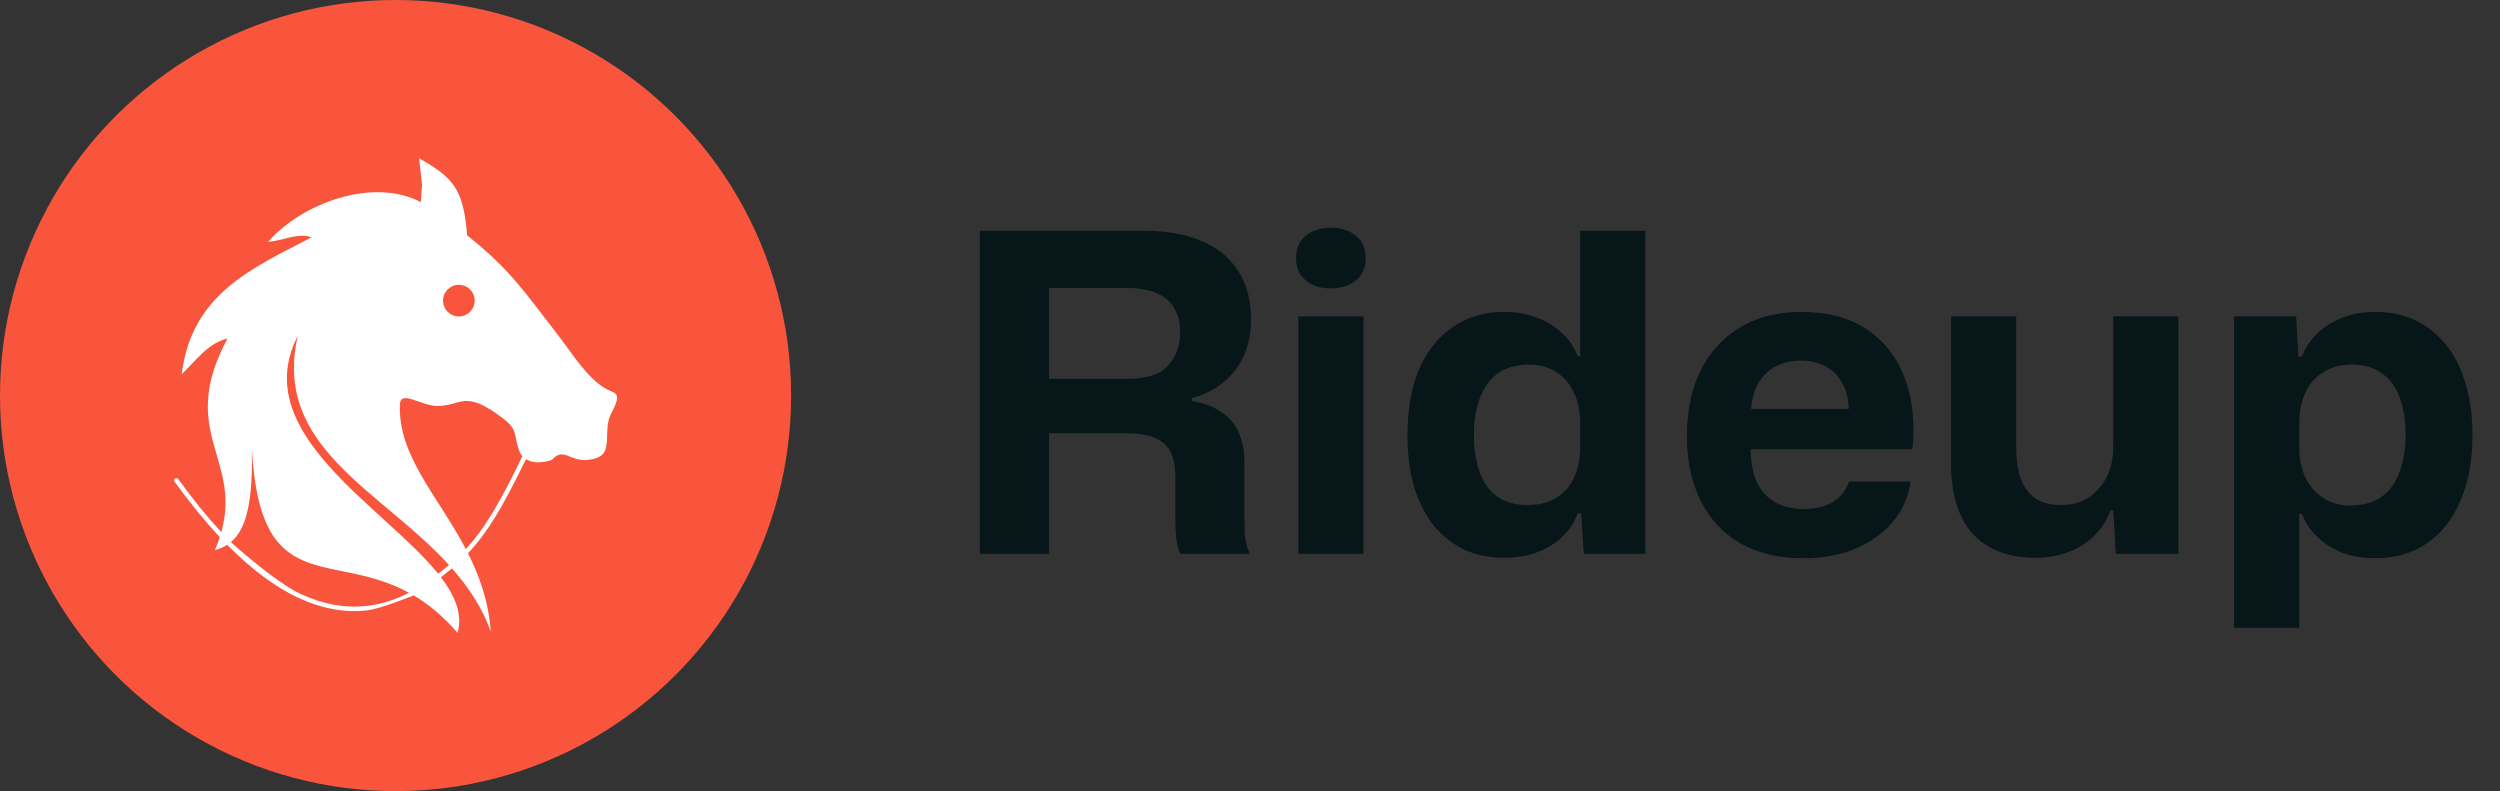
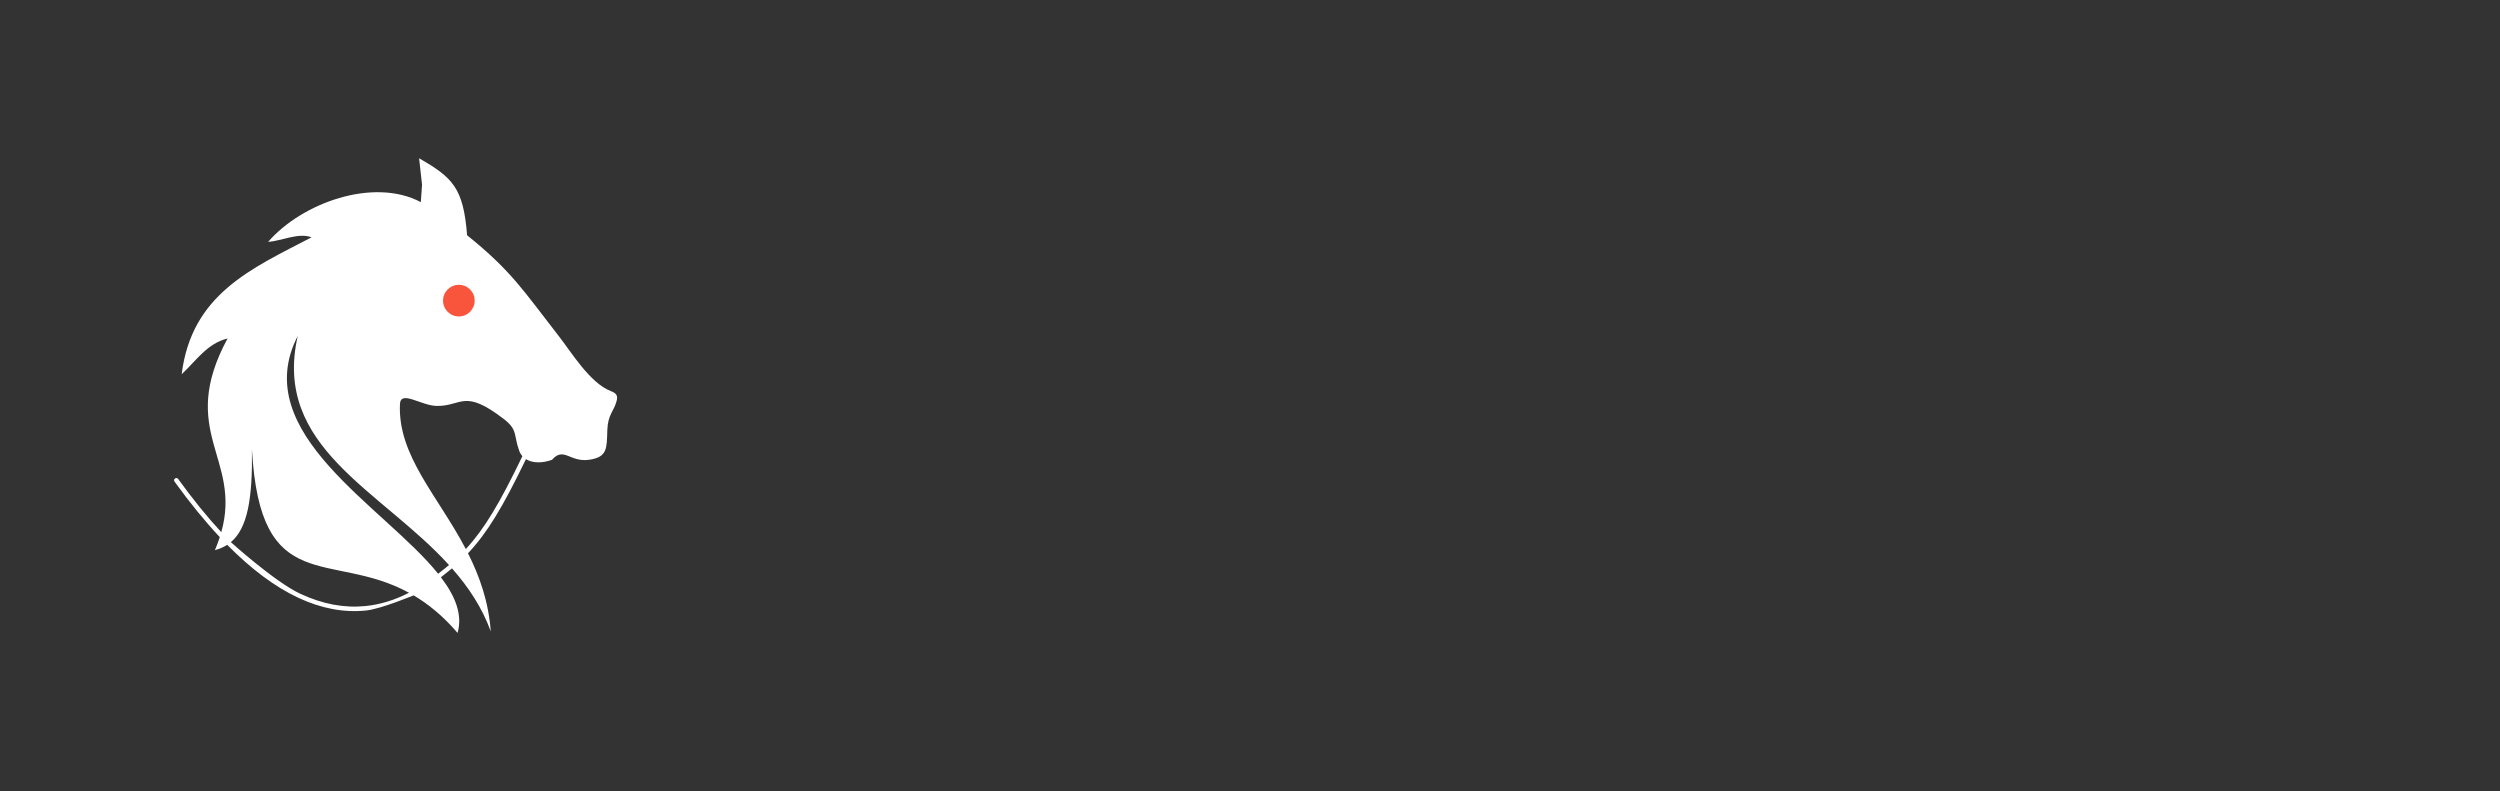
<svg xmlns="http://www.w3.org/2000/svg" width="158" height="50" viewBox="0 0 158 50" fill="none">
  <rect x="0" y="0" width="158" height="50" fill="#333333" stroke="none" />
-   <circle cx="25" cy="25" r="25" fill="#F8553C" />
  <path fill-rule="evenodd" clip-rule="evenodd" d="M25.849 37.462C20.905 34.767 16.442 37.831 15.922 28.39C15.969 31.551 15.636 33.388 14.59 34.263C14.574 34.247 17.336 36.754 18.964 37.519C20.373 38.18 21.756 38.441 23.113 38.301C24.035 38.206 24.947 37.926 25.849 37.462ZM28.378 35.71C24.069 30.968 17.205 28.273 18.819 21.227C15.654 27.378 24.268 31.999 27.69 36.26C27.931 36.076 28.16 35.894 28.378 35.71ZM33.016 28.829C32.93 28.733 32.86 28.617 32.811 28.48C32.452 27.493 32.737 27.171 31.843 26.483C29.31 24.533 29.201 25.677 27.604 25.655C26.62 25.641 25.321 24.638 25.278 25.531C25.122 28.784 27.679 31.338 29.44 34.7C30.618 33.429 31.586 31.794 33.016 28.829ZM29.52 14.868C32.35 17.147 33.085 18.381 35.316 21.242C36.081 22.215 37.27 24.198 38.594 24.713C38.978 24.862 39.063 25.005 38.961 25.373C38.785 26.011 38.42 26.198 38.384 27.167C38.341 28.338 38.406 28.885 37.239 29.056C36.007 29.236 35.641 28.207 34.885 29.06C34.31 29.272 33.672 29.29 33.24 29.018C31.787 32.026 30.798 33.676 29.576 34.969L29.577 34.968C30.309 36.421 30.88 38.027 31.016 39.905C30.467 38.388 29.597 37.092 28.567 35.922C28.443 36.026 27.912 36.444 27.865 36.483C28.772 37.674 29.248 38.837 28.919 40C27.994 38.922 27.061 38.17 26.142 37.628C26.182 37.606 24.093 38.485 23.142 38.583C21.732 38.728 20.299 38.459 18.843 37.775C17.372 37.085 15.878 35.971 14.359 34.433C14.13 34.581 13.872 34.693 13.582 34.769C13.704 34.484 13.806 34.211 13.892 33.947C12.947 32.94 11.993 31.77 11.03 30.437C10.92 30.285 11.151 30.12 11.26 30.271C12.178 31.542 13.087 32.663 13.986 33.633C15.297 28.968 11.187 27.301 14.382 21.392C13.1 21.699 12.389 22.805 11.482 23.652C12.109 18.585 15.893 16.976 19.69 14.999C18.866 14.681 17.803 15.23 16.946 15.285C19.081 12.827 23.597 11.188 26.596 12.775L26.673 11.675L26.487 10C28.595 11.221 29.286 11.852 29.52 14.868Z" fill="white" />
  <path d="M30 19C30 19.552 29.552 20 29 20C28.448 20 28 19.552 28 19C28 18.448 28.448 18 29 18C29.552 18 30 18.448 30 19Z" fill="#F8553C" />
-   <path d="M61.931 35V14.588H72.319C73.159 14.588 73.924 14.663 74.615 14.812C75.306 14.961 75.922 15.185 76.463 15.484C77.023 15.783 77.49 16.156 77.863 16.604C78.255 17.052 78.554 17.575 78.759 18.172C78.964 18.769 79.067 19.441 79.067 20.188C79.067 21.457 78.731 22.531 78.059 23.408C77.387 24.267 76.472 24.855 75.315 25.172V25.34C76.099 25.471 76.734 25.713 77.219 26.068C77.723 26.404 78.087 26.843 78.311 27.384C78.535 27.907 78.647 28.551 78.647 29.316V32.676C78.647 33.049 78.656 33.432 78.675 33.824C78.712 34.216 78.815 34.608 78.983 35H74.587C74.475 34.757 74.391 34.431 74.335 34.02C74.298 33.609 74.279 33.161 74.279 32.676V30.072C74.279 29.493 74.186 29.008 73.999 28.616C73.831 28.224 73.523 27.925 73.075 27.72C72.627 27.496 71.983 27.384 71.143 27.384H65.907V23.94H71.311C72.487 23.94 73.327 23.66 73.831 23.1C74.335 22.54 74.587 21.84 74.587 21C74.587 20.477 74.503 20.048 74.335 19.712C74.186 19.357 73.962 19.068 73.663 18.844C73.364 18.62 73.019 18.461 72.627 18.368C72.235 18.256 71.796 18.2 71.311 18.2H66.299V35H61.931ZM82.052 35V19.992H86.168V35H82.052ZM84.096 18.228C83.461 18.228 82.939 18.06 82.528 17.724C82.117 17.388 81.912 16.921 81.912 16.324C81.912 15.708 82.117 15.232 82.528 14.896C82.939 14.56 83.461 14.392 84.096 14.392C84.749 14.392 85.281 14.56 85.692 14.896C86.103 15.232 86.308 15.708 86.308 16.324C86.308 16.921 86.103 17.388 85.692 17.724C85.281 18.06 84.749 18.228 84.096 18.228ZM95.056 35.252C94.142 35.252 93.311 35.084 92.564 34.748C91.818 34.393 91.174 33.889 90.632 33.236C90.091 32.564 89.671 31.743 89.372 30.772C89.092 29.801 88.952 28.709 88.952 27.496C88.952 25.853 89.204 24.453 89.708 23.296C90.231 22.12 90.95 21.233 91.864 20.636C92.779 20.02 93.843 19.712 95.056 19.712C95.822 19.712 96.512 19.833 97.128 20.076C97.744 20.3 98.276 20.627 98.724 21.056C99.172 21.467 99.499 21.952 99.704 22.512H99.872V14.588H103.988V35H100.096L99.928 32.452H99.704C99.406 33.292 98.836 33.973 97.996 34.496C97.175 35 96.195 35.252 95.056 35.252ZM96.54 31.92C97.287 31.92 97.903 31.761 98.388 31.444C98.892 31.127 99.266 30.688 99.508 30.128C99.751 29.568 99.872 28.933 99.872 28.224V26.74C99.872 26.012 99.742 25.377 99.48 24.836C99.238 24.276 98.864 23.837 98.36 23.52C97.875 23.203 97.306 23.044 96.652 23.044C95.868 23.044 95.215 23.221 94.692 23.576C94.188 23.931 93.806 24.444 93.544 25.116C93.283 25.769 93.152 26.563 93.152 27.496C93.152 28.392 93.274 29.176 93.516 29.848C93.759 30.52 94.132 31.033 94.636 31.388C95.14 31.743 95.775 31.92 96.54 31.92ZM113.977 35.28C112.409 35.28 111.074 34.963 109.973 34.328C108.89 33.693 108.06 32.797 107.481 31.64C106.902 30.483 106.613 29.139 106.613 27.608C106.613 25.984 106.902 24.584 107.481 23.408C108.078 22.232 108.909 21.327 109.973 20.692C111.056 20.039 112.334 19.712 113.809 19.712C115.526 19.712 116.926 20.085 118.009 20.832C119.11 21.579 119.904 22.605 120.389 23.912C120.874 25.219 121.033 26.712 120.865 28.392H110.645C110.645 29.213 110.776 29.913 111.037 30.492C111.317 31.052 111.709 31.472 112.213 31.752C112.717 32.032 113.305 32.172 113.977 32.172C114.761 32.172 115.396 32.013 115.881 31.696C116.366 31.379 116.693 30.959 116.861 30.436H120.753C120.604 31.425 120.221 32.284 119.605 33.012C118.989 33.721 118.196 34.281 117.225 34.692C116.273 35.084 115.19 35.28 113.977 35.28ZM110.645 26.236L110.281 25.844H117.225L116.833 26.236C116.87 25.452 116.758 24.817 116.497 24.332C116.254 23.828 115.9 23.445 115.433 23.184C114.985 22.923 114.444 22.792 113.809 22.792C113.174 22.792 112.614 22.932 112.129 23.212C111.662 23.473 111.298 23.865 111.037 24.388C110.794 24.892 110.664 25.508 110.645 26.236ZM128.656 35.252C127.517 35.252 126.547 35.028 125.744 34.58C124.941 34.132 124.335 33.469 123.924 32.592C123.513 31.696 123.308 30.613 123.308 29.344V19.992H127.424V28.252C127.424 29.036 127.517 29.699 127.704 30.24C127.909 30.781 128.217 31.201 128.628 31.5C129.057 31.78 129.608 31.92 130.28 31.92C130.971 31.92 131.559 31.752 132.044 31.416C132.529 31.08 132.903 30.641 133.164 30.1C133.425 29.54 133.556 28.933 133.556 28.28V19.992H137.672V35H133.724L133.556 32.256H133.388C133.015 33.227 132.399 33.973 131.54 34.496C130.7 35 129.739 35.252 128.656 35.252ZM141.197 39.676V19.992H145.117L145.257 22.54H145.481C145.798 21.7 146.367 21.019 147.189 20.496C148.029 19.973 149.009 19.712 150.129 19.712C151.062 19.712 151.902 19.889 152.649 20.244C153.395 20.599 154.039 21.112 154.581 21.784C155.122 22.437 155.533 23.249 155.813 24.22C156.111 25.172 156.261 26.264 156.261 27.496C156.261 29.12 155.999 30.52 155.477 31.696C154.973 32.853 154.263 33.74 153.349 34.356C152.434 34.972 151.361 35.28 150.129 35.28C149.382 35.28 148.691 35.168 148.057 34.944C147.441 34.701 146.909 34.365 146.461 33.936C146.013 33.507 145.686 33.021 145.481 32.48H145.313V39.676H141.197ZM148.561 31.948C149.326 31.948 149.97 31.771 150.493 31.416C151.015 31.043 151.398 30.52 151.641 29.848C151.902 29.176 152.033 28.392 152.033 27.496C152.033 26.581 151.911 25.797 151.669 25.144C151.426 24.472 151.053 23.959 150.549 23.604C150.045 23.231 149.41 23.044 148.645 23.044C147.917 23.044 147.301 23.212 146.797 23.548C146.293 23.865 145.919 24.304 145.677 24.864C145.434 25.424 145.313 26.059 145.313 26.768V28.252C145.313 28.98 145.443 29.624 145.705 30.184C145.966 30.725 146.339 31.155 146.825 31.472C147.31 31.789 147.889 31.948 148.561 31.948Z" fill="#061619" />
</svg>